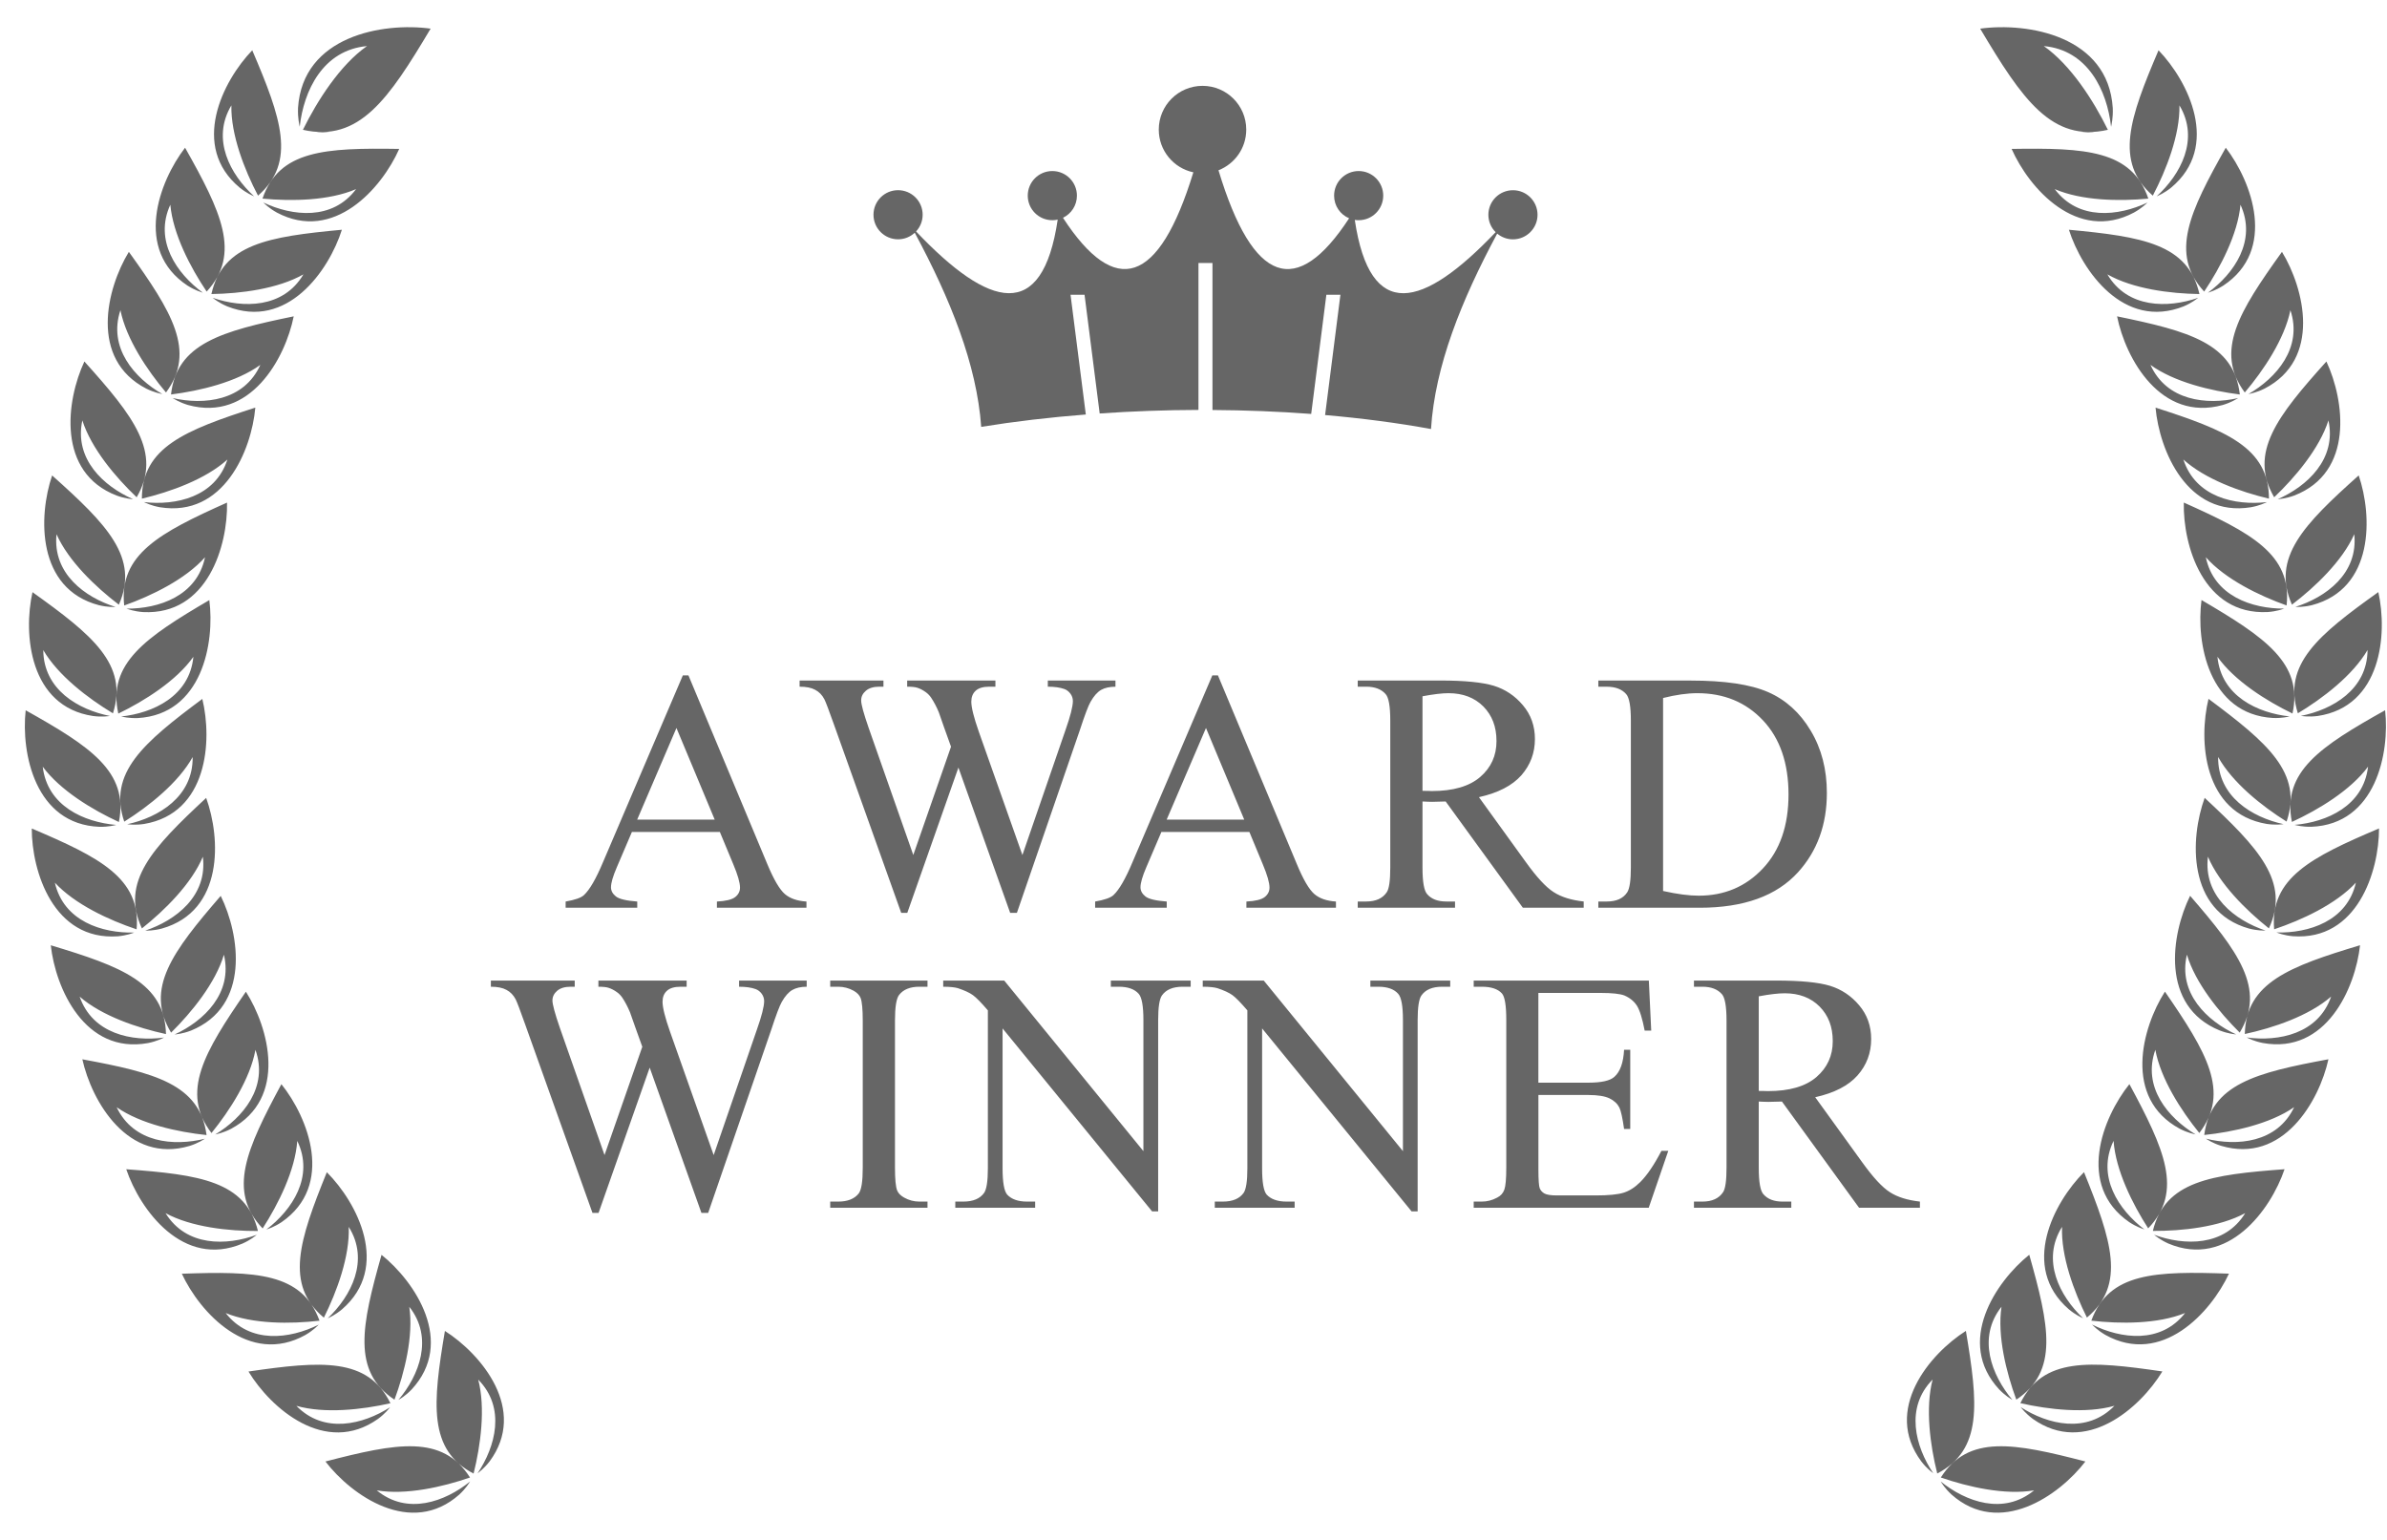
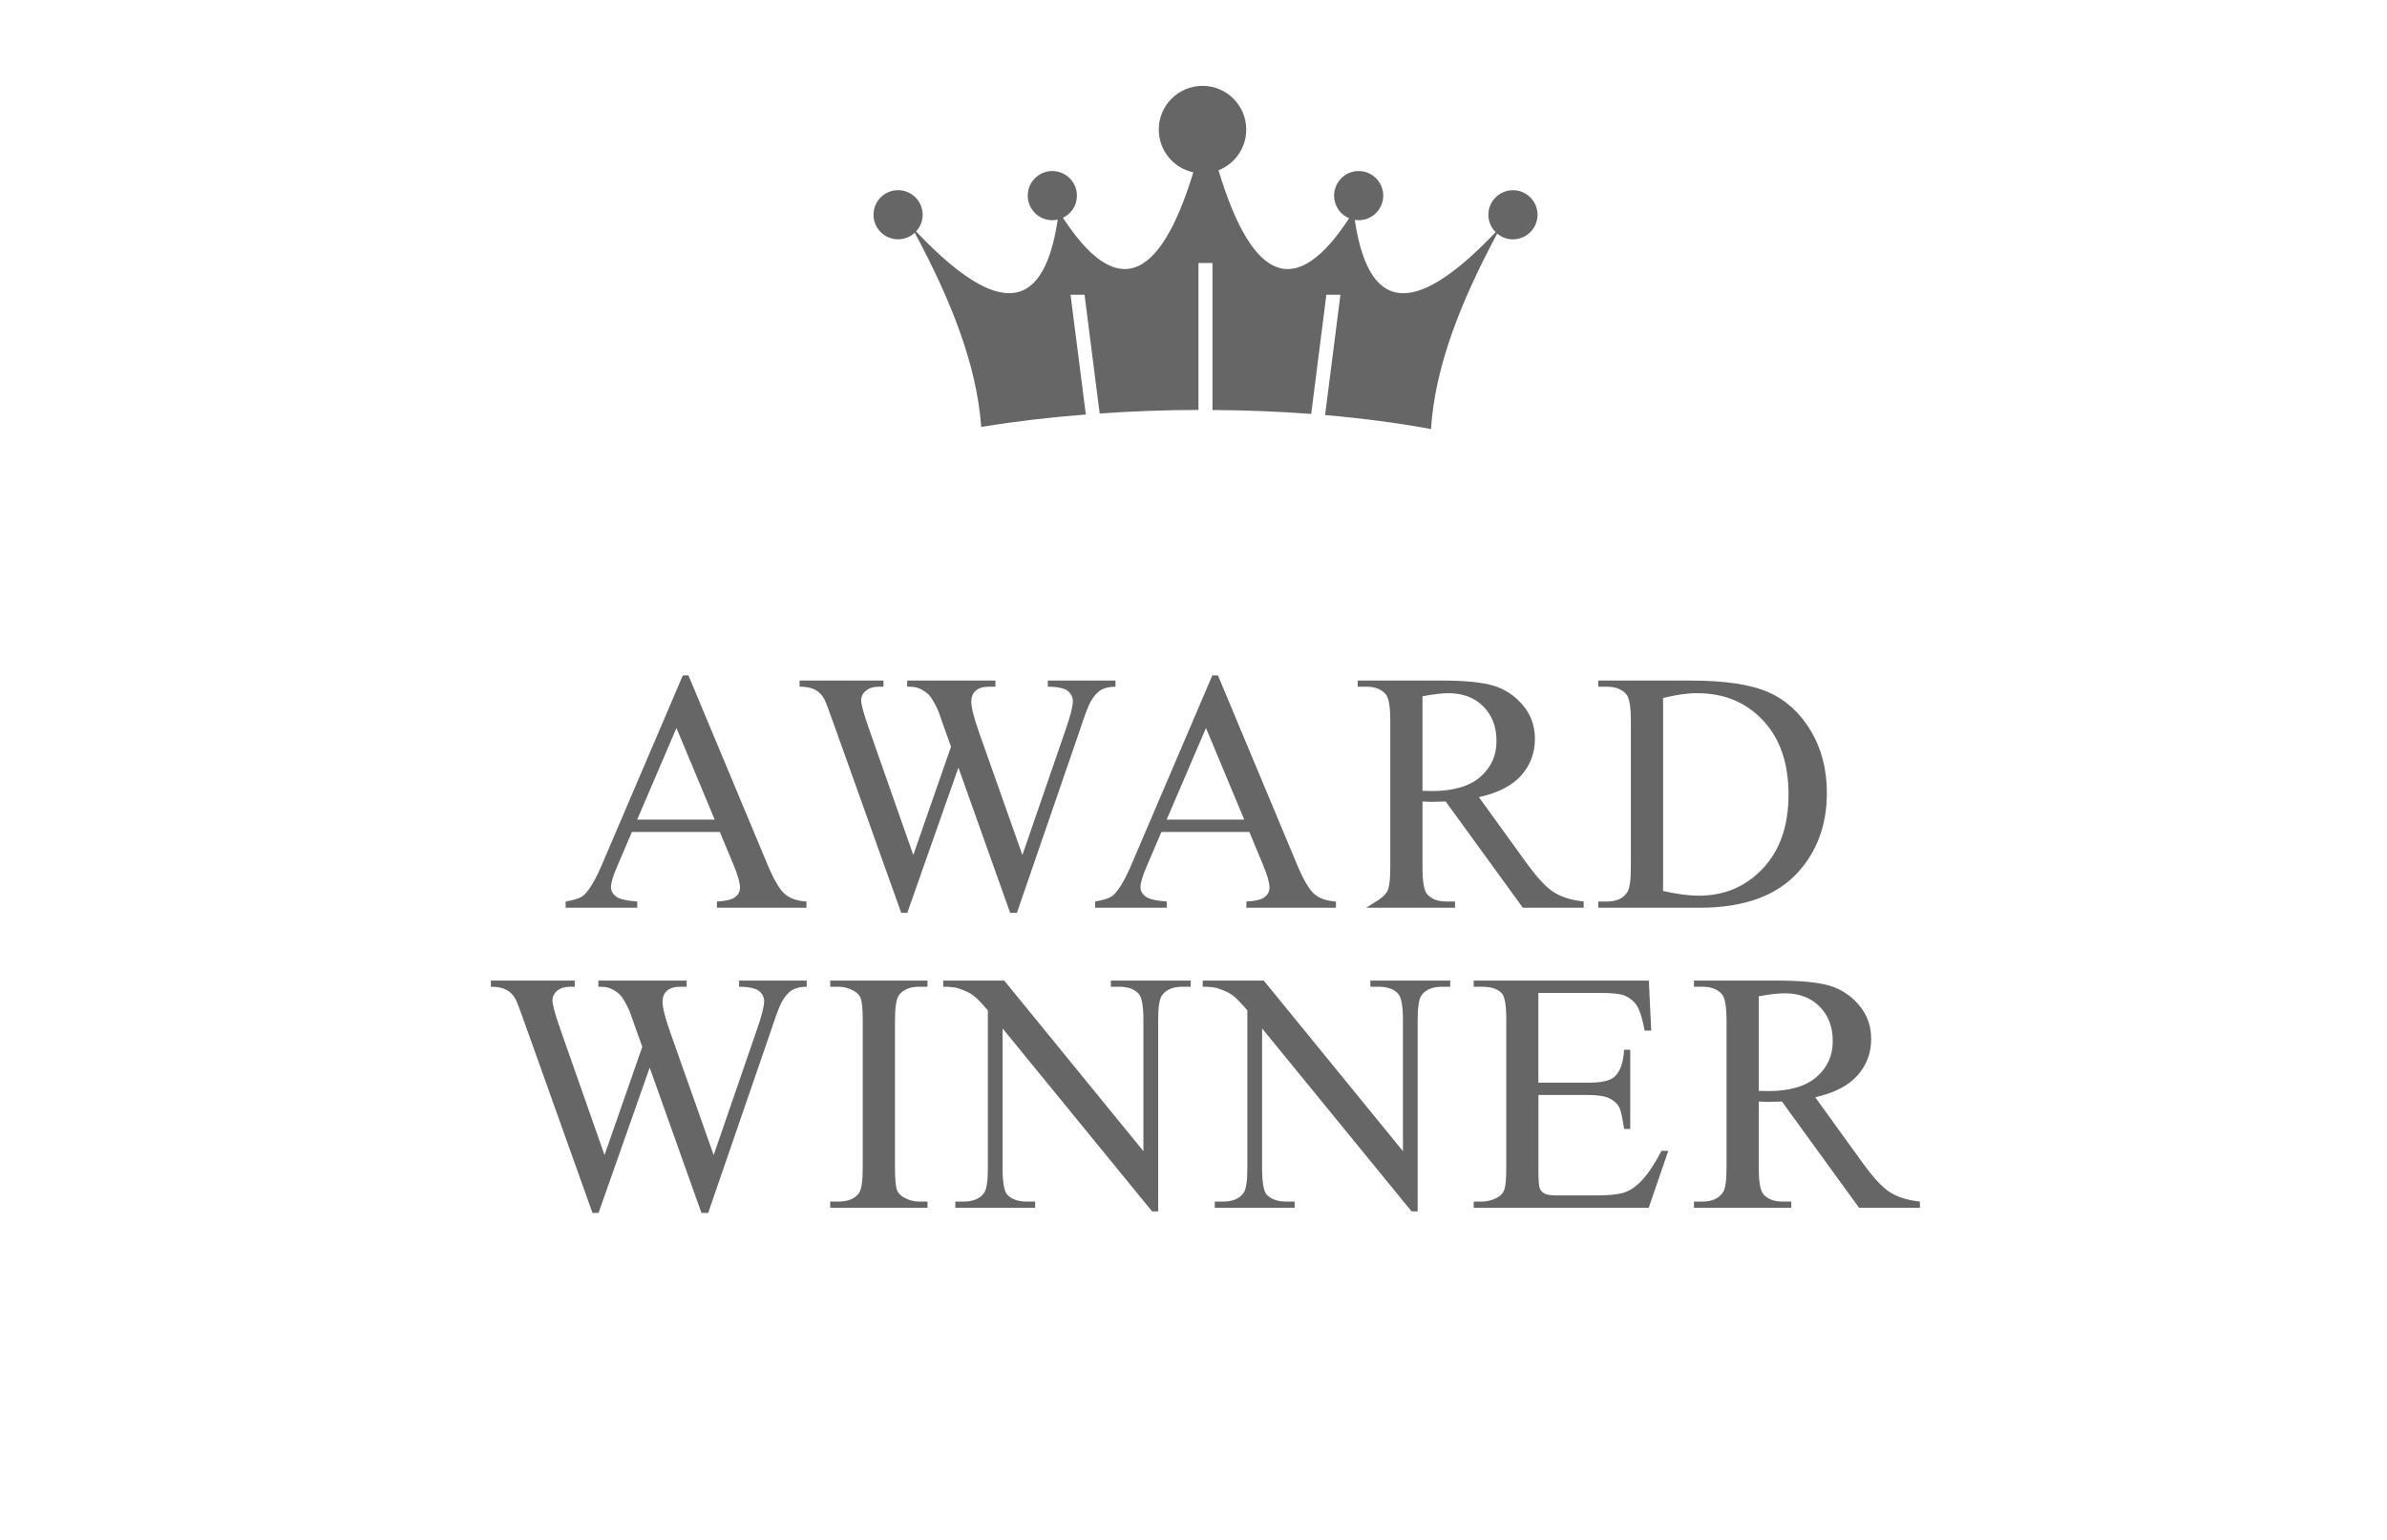
<svg xmlns="http://www.w3.org/2000/svg" width="62" height="40" viewBox="0 0 62 40" fill="none">
-   <path fill-rule="evenodd" clip-rule="evenodd" d="M12.211 38.482C11.559 39.009 10.579 39.367 9.786 38.713C10.539 38.842 11.495 38.626 12.208 38.379C11.491 37.255 10.303 37.483 8.453 37.963C9.132 38.848 10.679 39.933 11.932 38.82C12.106 38.657 12.18 38.528 12.211 38.482ZM50.407 38.482C51.06 39.009 52.04 39.367 52.833 38.713C52.08 38.842 51.124 38.626 50.411 38.379C51.128 37.255 52.316 37.483 54.166 37.963C53.487 38.848 51.94 39.933 50.687 38.82C50.512 38.657 50.439 38.528 50.407 38.482ZM54.047 3.428C54.16 3.423 54.278 3.43 54.4 3.448L54.047 3.428ZM54.834 3.293C54.844 3.233 54.888 3.071 54.877 2.804C54.757 0.931 52.671 0.575 51.433 0.744C52.527 2.584 53.292 3.701 54.75 3.372C54.377 2.613 53.786 1.688 53.086 1.197C54.232 1.301 54.73 2.358 54.833 3.292L54.834 3.293ZM56.017 5.1C56.067 5.076 56.206 5.023 56.393 4.874C57.681 3.801 56.839 2.109 56.066 1.306C55.315 3.064 54.912 4.204 55.917 5.082C56.267 4.414 56.624 3.501 56.609 2.737C57.137 3.618 56.637 4.534 56.017 5.1ZM55.78 5.26C55.739 5.296 55.637 5.405 55.428 5.521C53.948 6.308 52.701 4.889 52.25 3.868C54.162 3.838 55.37 3.896 55.801 5.159C55.05 5.231 54.071 5.215 53.37 4.912C53.985 5.735 55.022 5.618 55.781 5.26H55.78ZM57.349 7.603C58.027 7.107 58.624 6.251 58.194 5.318C58.126 6.079 57.672 6.948 57.251 7.574C56.348 6.591 56.873 5.502 57.812 3.837C58.492 4.721 59.145 6.494 57.747 7.419C57.545 7.546 57.402 7.584 57.349 7.603ZM57.095 7.736C56.303 8.009 55.259 8.012 54.737 7.127C55.401 7.504 56.373 7.628 57.128 7.638C56.836 6.336 55.641 6.146 53.738 5.968C54.076 7.031 55.16 8.577 56.718 7.958C56.938 7.864 57.05 7.768 57.095 7.736V7.736ZM58.401 10.236C58.454 10.223 58.601 10.201 58.816 10.096C60.307 9.329 59.852 7.495 59.272 6.542C58.157 8.095 57.516 9.121 58.306 10.195C58.794 9.619 59.339 8.806 59.491 8.057C59.815 9.032 59.128 9.817 58.401 10.236H58.401ZM58.134 10.34C58.086 10.367 57.963 10.451 57.734 10.52C56.119 10.966 55.209 9.311 54.989 8.217C56.862 8.602 58.028 8.922 58.177 10.247C57.427 10.153 56.474 9.926 55.856 9.478C56.278 10.415 57.316 10.526 58.134 10.34ZM59.159 12.968C59.927 12.631 60.696 11.925 60.479 10.92C60.247 11.648 59.616 12.397 59.069 12.917C58.4 11.762 59.148 10.812 60.426 9.39C60.899 10.401 61.151 12.273 59.587 12.873C59.362 12.954 59.214 12.96 59.159 12.967V12.968ZM58.882 13.042C58.048 13.137 57.029 12.914 56.711 11.936C57.277 12.449 58.199 12.779 58.934 12.953C58.932 11.619 57.807 11.174 55.988 10.588C56.087 11.699 56.81 13.444 58.465 13.176C58.7 13.133 58.832 13.063 58.882 13.042ZM59.614 15.765C59.669 15.764 59.818 15.775 60.05 15.719C61.671 15.293 61.625 13.404 61.265 12.349C59.84 13.623 58.992 14.486 59.531 15.706C60.131 15.249 60.841 14.573 61.15 13.876C61.256 14.898 60.415 15.515 59.615 15.766L59.614 15.765ZM59.331 15.809C59.278 15.825 59.14 15.88 58.902 15.898C57.227 15.983 56.699 14.17 56.722 13.054C58.466 13.835 59.536 14.4 59.392 15.727C58.681 15.474 57.8 15.045 57.294 14.474C57.503 15.481 58.492 15.813 59.331 15.809ZM59.761 18.596C60.585 18.433 61.488 17.912 61.495 16.884C61.11 17.544 60.332 18.139 59.685 18.528C59.283 17.256 60.219 16.491 61.775 15.38C62.018 16.468 61.858 18.351 60.2 18.598C59.962 18.628 59.816 18.601 59.761 18.596ZM59.475 18.609C59.421 18.619 59.278 18.658 59.039 18.65C57.365 18.553 57.037 16.692 57.182 15.586C58.831 16.553 59.832 17.231 59.545 18.534C58.866 18.206 58.037 17.683 57.596 17.06C57.694 18.083 58.641 18.521 59.475 18.61L59.475 18.609ZM59.599 21.427C59.654 21.438 59.796 21.48 60.035 21.476C61.71 21.411 62.074 19.557 61.951 18.449C60.283 19.383 59.269 20.042 59.53 21.35C60.216 21.035 61.055 20.528 61.508 19.914C61.39 20.935 60.435 21.355 59.599 21.427V21.427ZM59.313 21.408C58.493 21.229 57.601 20.69 57.614 19.663C57.986 20.331 58.752 20.941 59.392 21.341C59.819 20.077 58.897 19.295 57.364 18.153C57.099 19.237 57.223 21.122 58.875 21.402C59.111 21.436 59.259 21.412 59.313 21.408ZM59.13 24.222C59.968 24.242 60.964 23.928 61.192 22.927C60.674 23.488 59.785 23.899 59.069 24.139C58.953 22.81 60.033 22.266 61.793 21.519C61.793 22.634 61.229 24.438 59.558 24.319C59.32 24.297 59.182 24.239 59.13 24.222ZM58.848 24.172C58.792 24.17 58.644 24.178 58.413 24.119C56.8 23.661 56.883 21.773 57.264 20.725C58.664 22.027 59.495 22.905 58.932 24.115C58.341 23.646 57.645 22.957 57.349 22.253C57.224 23.273 58.053 23.907 58.848 24.173V24.172ZM58.358 26.95C58.408 26.972 58.538 27.045 58.772 27.092C60.421 27.392 61.179 25.661 61.3 24.553C59.469 25.104 58.336 25.526 58.307 26.859C59.045 26.701 59.973 26.388 60.549 25.886C60.213 26.857 59.189 27.06 58.358 26.949V26.95ZM58.083 26.87C57.322 26.518 56.567 25.797 56.803 24.798C57.02 25.529 57.637 26.291 58.174 26.822C58.865 25.68 58.136 24.715 56.886 23.269C56.393 24.27 56.104 26.137 57.658 26.768C57.881 26.853 58.03 26.862 58.084 26.87H58.083ZM57.294 29.577C58.108 29.778 59.148 29.687 59.588 28.759C58.961 29.195 58.003 29.404 57.253 29.482C57.427 28.159 58.6 27.863 60.479 27.515C60.238 28.604 59.297 30.242 57.69 29.763C57.462 29.69 57.341 29.604 57.294 29.576V29.577ZM57.029 29.467C56.976 29.453 56.83 29.429 56.617 29.32C55.142 28.523 55.632 26.699 56.232 25.758C57.316 27.332 57.937 28.37 57.125 29.43C56.649 28.844 56.12 28.02 55.983 27.269C55.639 28.237 56.312 29.035 57.03 29.468L57.029 29.467ZM55.948 32.072C55.992 32.105 56.104 32.204 56.322 32.302C57.866 32.952 58.981 31.427 59.339 30.371C57.433 30.512 56.235 30.678 55.918 31.974C56.673 31.978 57.647 31.875 58.318 31.511C57.779 32.386 56.736 32.361 55.948 32.073V32.072ZM55.697 31.934C55.03 31.426 54.45 30.559 54.898 29.634C54.951 30.396 55.388 31.273 55.797 31.907C56.719 30.943 56.216 29.844 55.309 28.161C54.611 29.031 53.925 30.79 55.303 31.744C55.503 31.875 55.646 31.915 55.697 31.935V31.934ZM54.339 34.406C55.091 34.779 56.124 34.916 56.756 34.106C56.05 34.395 55.07 34.392 54.32 34.305C54.777 33.051 55.985 33.016 57.895 33.084C57.424 34.095 56.15 35.49 54.685 34.675C54.478 34.554 54.379 34.443 54.338 34.406L54.339 34.406ZM54.105 34.242C54.056 34.217 53.918 34.161 53.734 34.008C52.467 32.911 53.342 31.236 54.13 30.447C54.847 32.22 55.228 33.367 54.206 34.225C53.869 33.55 53.53 32.631 53.56 31.868C53.015 32.738 53.497 33.663 54.105 34.241V34.242ZM52.485 36.551C52.522 36.593 52.608 36.713 52.8 36.856C54.167 37.826 55.586 36.578 56.165 35.624C54.273 35.348 53.068 35.252 52.477 36.448C53.213 36.615 54.186 36.726 54.921 36.516C54.205 37.253 53.192 37.004 52.485 36.551ZM50.215 38.27C49.748 37.574 49.476 36.566 50.198 35.834C50.004 36.572 50.134 37.543 50.318 38.275C51.502 37.659 51.379 36.456 51.062 34.571C50.121 35.169 48.905 36.615 49.904 37.961C50.05 38.15 50.173 38.234 50.216 38.27H50.215ZM52.27 36.363C51.73 35.721 51.35 34.749 51.987 33.943C51.874 34.698 52.111 35.65 52.372 36.357C53.482 35.616 53.228 34.433 52.708 32.593C51.838 33.291 50.787 34.861 51.926 36.09C52.093 36.262 52.223 36.332 52.269 36.363H52.27ZM8.572 3.428C8.458 3.423 8.341 3.43 8.219 3.448L8.572 3.428ZM7.785 3.293C7.774 3.233 7.731 3.071 7.741 2.804C7.862 0.931 9.948 0.575 11.185 0.744C10.091 2.584 9.326 3.701 7.868 3.372C8.242 2.613 8.832 1.688 9.532 1.197C8.386 1.301 7.888 2.358 7.785 3.292V3.293ZM6.601 5.1C6.551 5.076 6.413 5.023 6.226 4.874C4.937 3.801 5.779 2.109 6.552 1.306C7.304 3.064 7.707 4.204 6.702 5.082C6.351 4.414 5.994 3.501 6.01 2.737C5.481 3.618 5.982 4.534 6.601 5.1ZM6.839 5.26C6.88 5.296 6.981 5.405 7.19 5.521C8.671 6.308 9.917 4.889 10.369 3.868C8.457 3.838 7.25 3.896 6.818 5.159C7.57 5.231 8.548 5.215 9.249 4.912C8.634 5.735 7.597 5.618 6.839 5.26ZM5.269 7.603C4.592 7.107 3.995 6.251 4.424 5.318C4.493 6.079 4.946 6.948 5.368 7.574C6.271 6.591 5.745 5.502 4.807 3.837C4.126 4.721 3.474 6.494 4.871 7.419C5.074 7.546 5.217 7.584 5.269 7.603ZM5.523 7.736C6.316 8.009 7.359 8.012 7.881 7.127C7.217 7.504 6.246 7.628 5.491 7.638C5.783 6.336 6.977 6.146 8.88 5.968C8.543 7.031 7.458 8.577 5.901 7.958C5.681 7.864 5.568 7.768 5.523 7.736V7.736ZM4.218 10.236C4.164 10.223 4.017 10.201 3.802 10.096C2.312 9.329 2.767 7.495 3.347 6.542C4.462 8.095 5.103 9.121 4.312 10.195C3.825 9.619 3.279 8.806 3.128 8.057C2.803 9.032 3.49 9.817 4.217 10.236H4.218ZM4.485 10.34C4.533 10.367 4.655 10.451 4.884 10.52C6.5 10.966 7.409 9.311 7.629 8.217C5.757 8.602 4.59 8.922 4.442 10.247C5.191 10.153 6.144 9.926 6.762 9.478C6.34 10.415 5.302 10.526 4.485 10.34ZM3.46 12.968C2.691 12.631 1.922 11.925 2.139 10.92C2.371 11.648 3.002 12.397 3.55 12.917C4.219 11.762 3.47 10.812 2.192 9.39C1.719 10.401 1.467 12.273 3.032 12.873C3.257 12.954 3.405 12.96 3.46 12.967V12.968ZM3.737 13.042C4.57 13.137 5.59 12.914 5.907 11.936C5.342 12.449 4.419 12.779 3.685 12.953C3.687 11.619 4.812 11.174 6.632 10.588C6.533 11.699 5.809 13.444 4.154 13.176C3.919 13.133 3.788 13.063 3.738 13.042H3.737ZM3.005 15.766C2.95 15.765 2.801 15.775 2.569 15.72C0.948 15.294 0.994 13.405 1.354 12.35C2.779 13.623 3.627 14.486 3.087 15.707C2.487 15.25 1.777 14.574 1.468 13.877C1.363 14.899 2.204 15.516 3.004 15.767L3.005 15.766ZM3.287 15.81C3.34 15.826 3.478 15.881 3.717 15.899C5.391 15.984 5.92 14.171 5.897 13.055C4.153 13.836 3.083 14.401 3.226 15.728C3.938 15.475 4.818 15.046 5.325 14.475C5.115 15.482 4.127 15.814 3.287 15.81ZM2.857 18.598C2.034 18.435 1.13 17.913 1.124 16.886C1.508 17.546 2.287 18.14 2.934 18.529C3.336 17.258 2.399 16.493 0.844 15.382C0.6 16.47 0.761 18.353 2.419 18.599C2.656 18.629 2.802 18.603 2.857 18.598ZM3.143 18.611C3.197 18.62 3.34 18.66 3.58 18.652C5.253 18.554 5.581 16.694 5.437 15.588C3.788 16.555 2.786 17.233 3.073 18.536C3.752 18.207 4.581 17.684 5.023 17.061C4.924 18.085 3.978 18.523 3.144 18.612L3.143 18.611ZM3.019 21.428C2.965 21.439 2.822 21.481 2.584 21.477C0.909 21.413 0.545 19.559 0.667 18.45C2.335 19.385 3.349 20.043 3.088 21.352C2.403 21.037 1.564 20.53 1.11 19.916C1.229 20.937 2.184 21.357 3.019 21.428ZM3.305 21.41C4.125 21.231 5.018 20.692 5.004 19.665C4.633 20.332 3.867 20.942 3.227 21.343C2.8 20.079 3.722 19.296 5.255 18.155C5.519 19.238 5.396 21.124 3.743 21.403C3.507 21.438 3.36 21.414 3.305 21.41ZM3.489 24.224C2.65 24.243 1.655 23.93 1.425 22.928C1.943 23.489 2.833 23.901 3.548 24.14C3.665 22.812 2.585 22.268 0.825 21.521C0.824 22.636 1.388 24.439 3.06 24.321C3.298 24.298 3.436 24.241 3.488 24.224H3.489ZM3.771 24.174C3.826 24.172 3.975 24.18 4.206 24.119C5.818 23.662 5.735 21.774 5.355 20.726C3.954 22.028 3.124 22.906 3.686 24.116C4.277 23.647 4.974 22.957 5.269 22.254C5.395 23.274 4.566 23.907 3.771 24.174ZM4.261 26.951C4.211 26.974 4.08 27.046 3.846 27.094C2.197 27.394 1.44 25.663 1.319 24.554C3.15 25.105 4.282 25.528 4.311 26.861C3.573 26.701 2.645 26.39 2.069 25.888C2.406 26.859 3.429 27.062 4.261 26.951V26.951ZM4.535 26.872C5.297 26.519 6.052 25.799 5.816 24.799C5.598 25.531 4.982 26.293 4.444 26.823C3.753 25.681 4.483 24.718 5.733 23.271C6.226 24.271 6.514 26.138 4.961 26.77C4.738 26.855 4.588 26.863 4.535 26.872H4.535ZM5.325 29.579C4.51 29.78 3.471 29.689 3.03 28.761C3.657 29.197 4.615 29.405 5.365 29.484C5.191 28.161 4.019 27.864 2.139 27.516C2.38 28.605 3.322 30.243 4.928 29.765C5.157 29.691 5.277 29.605 5.325 29.578V29.579ZM5.589 29.469C5.642 29.455 5.789 29.43 6.002 29.322C7.476 28.525 6.986 26.701 6.387 25.76C5.302 27.334 4.682 28.372 5.493 29.431C5.969 28.846 6.499 28.021 6.635 27.27C6.979 28.239 6.307 29.036 5.588 29.47L5.589 29.469ZM6.67 32.074C6.626 32.107 6.515 32.206 6.297 32.303C4.752 32.954 3.637 31.428 3.279 30.372C5.186 30.513 6.384 30.68 6.7 31.976C5.945 31.98 4.971 31.877 4.3 31.512C4.84 32.387 5.882 32.363 6.67 32.074ZM6.921 31.936C7.588 31.428 8.169 30.561 7.721 29.636C7.668 30.397 7.231 31.275 6.822 31.909C5.9 30.944 6.403 29.845 7.309 28.162C8.008 29.032 8.693 30.792 7.315 31.745C7.115 31.877 6.973 31.917 6.921 31.937V31.936ZM8.279 34.408C7.528 34.781 6.494 34.918 5.862 34.107C6.569 34.397 7.549 34.393 8.299 34.306C7.843 33.053 6.633 33.018 4.723 33.086C5.194 34.097 6.469 35.492 7.934 34.676C8.14 34.555 8.24 34.445 8.28 34.407L8.279 34.408ZM8.514 34.244C8.563 34.219 8.701 34.162 8.884 34.01C10.152 32.913 9.277 31.238 8.489 30.449C7.771 32.221 7.391 33.369 8.412 34.227C8.75 33.551 9.088 32.632 9.058 31.869C9.604 32.739 9.121 33.665 8.514 34.243V34.244ZM10.133 36.553C10.097 36.595 10.01 36.715 9.818 36.857C8.451 37.827 7.032 36.58 6.454 35.626C8.345 35.35 9.551 35.254 10.141 36.45C9.406 36.617 8.432 36.727 7.698 36.517C8.415 37.255 9.427 37.005 10.134 36.553H10.133ZM12.404 38.271C12.871 37.575 13.143 36.567 12.421 35.836C12.615 36.574 12.484 37.544 12.301 38.277C11.117 37.66 11.239 36.458 11.556 34.572C12.497 35.171 13.714 36.616 12.715 37.963C12.568 38.151 12.446 38.236 12.403 38.271H12.404ZM10.348 36.364C10.889 35.723 11.268 34.75 10.631 33.945C10.744 34.7 10.508 35.651 10.246 36.358C9.137 35.617 9.39 34.434 9.91 32.595C10.78 33.293 11.832 34.862 10.692 36.092C10.526 36.264 10.395 36.334 10.349 36.364H10.348Z" fill="#666666" />
  <path fill-rule="evenodd" clip-rule="evenodd" d="M23.759 6.044C24.687 7.771 25.37 9.466 25.486 11.088C26.349 10.948 27.263 10.84 28.203 10.767L27.806 7.657H28.17L28.563 10.74C29.406 10.682 30.267 10.65 31.129 10.648V6.831H31.493V10.65C32.355 10.655 33.215 10.689 34.057 10.752L34.451 7.657H34.816L34.418 10.781C35.371 10.864 36.296 10.984 37.169 11.144C37.272 9.513 37.955 7.806 38.888 6.068C38.998 6.16 39.141 6.217 39.298 6.217C39.65 6.217 39.936 5.93 39.936 5.579C39.936 5.227 39.651 4.941 39.298 4.941C38.945 4.941 38.659 5.226 38.659 5.579C38.659 5.756 38.731 5.915 38.848 6.031C36.956 8.018 35.587 8.379 35.189 5.712C35.222 5.718 35.255 5.72 35.29 5.72C35.643 5.72 35.928 5.434 35.928 5.082C35.928 4.73 35.643 4.443 35.29 4.443C34.937 4.443 34.652 4.729 34.652 5.082C34.652 5.347 34.812 5.574 35.042 5.67C33.682 7.752 32.547 7.394 31.649 4.423C32.071 4.257 32.37 3.848 32.37 3.366C32.37 2.739 31.862 2.23 31.234 2.23C30.607 2.23 30.098 2.739 30.098 3.366C30.098 3.912 30.483 4.368 30.996 4.476C30.1 7.404 28.966 7.741 27.61 5.657C27.825 5.553 27.972 5.336 27.972 5.082C27.972 4.729 27.686 4.443 27.333 4.443C26.98 4.443 26.695 4.729 26.695 5.082C26.695 5.434 26.98 5.72 27.333 5.72C27.381 5.72 27.427 5.715 27.473 5.704C27.075 8.388 25.697 8.016 23.794 6.012C23.9 5.898 23.965 5.745 23.965 5.578C23.965 5.225 23.678 4.94 23.326 4.94C22.974 4.94 22.688 5.225 22.688 5.578C22.688 5.931 22.974 6.216 23.326 6.216C23.494 6.216 23.647 6.151 23.761 6.044L23.759 6.044Z" fill="#666666" />
-   <path fill-rule="evenodd" clip-rule="evenodd" d="M18.698 21.611H16.413L16.018 22.535C15.92 22.763 15.87 22.936 15.87 23.048C15.87 23.137 15.912 23.218 15.998 23.286C16.083 23.353 16.268 23.397 16.552 23.418V23.579H14.692V23.418C14.938 23.375 15.097 23.319 15.169 23.249C15.318 23.11 15.481 22.826 15.66 22.401L17.736 17.544H17.882L19.933 22.452C20.098 22.847 20.248 23.102 20.383 23.221C20.518 23.338 20.705 23.403 20.947 23.418V23.579H18.621V23.418C18.855 23.406 19.014 23.367 19.097 23.301C19.18 23.235 19.221 23.153 19.221 23.056C19.221 22.929 19.163 22.727 19.047 22.451L18.698 21.612V21.611ZM49.867 31.372H48.287L46.284 28.613C46.139 28.619 46.023 28.622 45.932 28.622C45.895 28.622 45.855 28.621 45.814 28.619C45.771 28.617 45.728 28.616 45.682 28.613V30.331C45.682 30.702 45.722 30.932 45.803 31.021C45.913 31.148 46.078 31.212 46.297 31.212H46.527V31.372H43.999V31.212H44.22C44.469 31.212 44.647 31.13 44.755 30.968C44.815 30.88 44.845 30.665 44.845 30.33V26.512C44.845 26.142 44.804 25.911 44.723 25.822C44.61 25.695 44.443 25.631 44.22 25.631H43.999V25.471H46.148C46.775 25.471 47.236 25.517 47.533 25.607C47.831 25.699 48.084 25.868 48.29 26.113C48.498 26.358 48.602 26.65 48.602 26.99C48.602 27.353 48.483 27.668 48.247 27.935C48.01 28.202 47.645 28.39 47.148 28.501L48.369 30.191C48.648 30.579 48.887 30.84 49.087 30.967C49.286 31.096 49.547 31.176 49.868 31.212V31.372H49.867ZM45.681 28.337C45.736 28.337 45.783 28.337 45.824 28.339C45.864 28.34 45.896 28.342 45.922 28.342C46.478 28.342 46.898 28.22 47.18 27.977C47.463 27.732 47.604 27.422 47.604 27.046C47.604 26.669 47.49 26.378 47.263 26.146C47.035 25.917 46.732 25.801 46.357 25.801C46.191 25.801 45.965 25.827 45.682 25.88V28.337H45.681ZM39.958 25.792V28.123H41.258C41.595 28.123 41.819 28.073 41.931 27.972C42.083 27.838 42.166 27.604 42.184 27.269H42.344V29.325H42.184C42.143 29.037 42.102 28.852 42.062 28.77C42.01 28.669 41.924 28.588 41.806 28.531C41.687 28.474 41.504 28.443 41.259 28.443H39.959V30.39C39.959 30.651 39.971 30.81 39.993 30.866C40.016 30.922 40.056 30.968 40.114 31.001C40.172 31.035 40.284 31.052 40.446 31.052H41.444C41.776 31.052 42.017 31.029 42.169 30.982C42.319 30.936 42.464 30.844 42.602 30.707C42.782 30.528 42.966 30.256 43.154 29.894H43.332L42.824 31.372H38.278V31.212H38.487C38.626 31.212 38.758 31.178 38.883 31.111C38.977 31.065 39.041 30.995 39.074 30.901C39.107 30.808 39.124 30.618 39.124 30.33V26.494C39.124 26.12 39.087 25.891 39.011 25.805C38.906 25.689 38.733 25.631 38.488 25.631H38.278V25.471H42.827L42.889 26.771H42.719C42.659 26.458 42.592 26.243 42.518 26.125C42.444 26.009 42.334 25.919 42.19 25.857C42.074 25.814 41.869 25.792 41.578 25.792H39.961H39.958ZM31.239 25.471H32.825L36.44 29.902V26.494C36.44 26.131 36.398 25.904 36.316 25.814C36.209 25.692 36.036 25.631 35.802 25.631H35.594V25.471H37.668V25.631H37.457C37.203 25.631 37.026 25.707 36.919 25.859C36.855 25.952 36.822 26.164 36.822 26.495V31.467H36.665L32.782 26.714V30.349C32.782 30.712 32.822 30.939 32.9 31.03C33.011 31.151 33.184 31.212 33.417 31.212H33.627V31.372H31.553V31.212H31.761C32.017 31.212 32.195 31.136 32.303 30.985C32.366 30.891 32.399 30.679 32.399 30.348V26.245C32.228 26.045 32.098 25.913 32.011 25.849C31.921 25.785 31.793 25.726 31.622 25.669C31.538 25.644 31.411 25.631 31.24 25.631V25.47L31.239 25.471ZM24.499 25.471H26.084L29.699 29.902V26.494C29.699 26.131 29.657 25.904 29.576 25.814C29.468 25.692 29.296 25.631 29.061 25.631H28.853V25.471H30.927V25.631H30.717C30.463 25.631 30.285 25.707 30.179 25.859C30.115 25.952 30.082 26.164 30.082 26.495V31.467H29.925L26.041 26.714V30.349C26.041 30.712 26.082 30.939 26.16 31.03C26.271 31.151 26.444 31.212 26.676 31.212H26.887V31.372H24.813V31.212H25.021C25.276 31.212 25.455 31.136 25.562 30.985C25.626 30.891 25.659 30.679 25.659 30.348V26.245C25.488 26.045 25.358 25.913 25.27 25.849C25.182 25.785 25.052 25.726 24.882 25.669C24.797 25.644 24.67 25.631 24.499 25.631V25.47L24.499 25.471ZM24.091 31.212V31.372H21.564V31.212H21.773C22.018 31.212 22.194 31.141 22.305 31C22.376 30.906 22.409 30.684 22.409 30.331V26.513C22.409 26.215 22.39 26.017 22.353 25.922C22.323 25.85 22.264 25.787 22.173 25.735C22.046 25.665 21.912 25.631 21.773 25.631H21.564V25.471H24.091V25.631H23.879C23.639 25.631 23.464 25.702 23.354 25.843C23.281 25.937 23.246 26.159 23.246 26.512V30.33C23.246 30.628 23.265 30.826 23.302 30.921C23.33 30.993 23.391 31.056 23.484 31.108C23.609 31.178 23.74 31.212 23.879 31.212H24.091ZM20.953 25.471V25.631C20.8 25.631 20.676 25.66 20.58 25.715C20.485 25.769 20.393 25.872 20.307 26.023C20.249 26.124 20.157 26.367 20.032 26.75L18.394 31.506H18.219L16.875 27.732L15.547 31.506H15.389L13.641 26.61C13.511 26.242 13.428 26.026 13.394 25.959C13.336 25.848 13.258 25.767 13.156 25.713C13.057 25.658 12.922 25.631 12.75 25.631V25.471H14.928V25.631H14.822C14.669 25.631 14.552 25.667 14.471 25.737C14.39 25.807 14.349 25.891 14.349 25.989C14.349 26.087 14.413 26.326 14.54 26.694L15.702 30.003L16.683 27.191L16.505 26.695L16.365 26.298C16.304 26.151 16.236 26.023 16.162 25.912C16.123 25.857 16.078 25.809 16.023 25.771C15.95 25.719 15.878 25.681 15.804 25.658C15.75 25.64 15.662 25.631 15.543 25.631V25.471H17.835V25.631H17.678C17.516 25.631 17.397 25.667 17.322 25.737C17.246 25.807 17.209 25.901 17.209 26.021C17.209 26.17 17.274 26.431 17.404 26.801L18.537 30.004L19.656 26.755C19.784 26.394 19.848 26.143 19.848 26.004C19.848 25.937 19.827 25.873 19.786 25.815C19.743 25.757 19.691 25.716 19.627 25.692C19.516 25.652 19.374 25.631 19.197 25.631V25.471H20.953ZM41.515 23.578V23.417H41.736C41.984 23.417 42.161 23.338 42.265 23.179C42.328 23.084 42.36 22.869 42.36 22.537V18.719C42.36 18.35 42.32 18.121 42.238 18.029C42.126 17.902 41.958 17.838 41.736 17.838H41.515V17.678H43.913C44.795 17.678 45.465 17.777 45.923 17.977C46.384 18.178 46.753 18.512 47.031 18.979C47.312 19.446 47.451 19.986 47.451 20.598C47.451 21.419 47.202 22.105 46.703 22.656C46.144 23.272 45.293 23.579 44.148 23.579H41.515V23.578ZM43.197 23.144C43.565 23.226 43.872 23.266 44.121 23.266C44.791 23.266 45.348 23.03 45.791 22.557C46.234 22.086 46.455 21.444 46.455 20.636C46.455 19.828 46.234 19.18 45.791 18.711C45.348 18.24 44.779 18.006 44.086 18.006C43.826 18.006 43.53 18.047 43.197 18.131V23.143V23.144ZM41.134 23.578H39.554L37.55 20.819C37.406 20.825 37.289 20.828 37.199 20.828C37.162 20.828 37.121 20.826 37.08 20.825C37.038 20.823 36.994 20.822 36.948 20.819V22.537C36.948 22.907 36.988 23.138 37.07 23.227C37.179 23.354 37.344 23.417 37.564 23.417H37.793V23.578H35.266V23.417H35.487C35.736 23.417 35.914 23.336 36.021 23.174C36.081 23.085 36.111 22.871 36.111 22.536V18.718C36.111 18.347 36.071 18.117 35.989 18.028C35.877 17.901 35.709 17.837 35.487 17.837H35.266V17.677H37.414C38.041 17.677 38.502 17.723 38.8 17.813C39.098 17.905 39.35 18.074 39.556 18.319C39.764 18.564 39.868 18.856 39.868 19.196C39.868 19.559 39.749 19.873 39.514 20.141C39.276 20.407 38.912 20.596 38.414 20.707L39.635 22.397C39.914 22.785 40.153 23.045 40.353 23.172C40.552 23.301 40.813 23.382 41.135 23.417V23.578H41.134ZM36.947 20.543C37.002 20.543 37.05 20.543 37.09 20.544C37.13 20.546 37.162 20.548 37.188 20.548C37.744 20.548 38.164 20.426 38.446 20.183C38.73 19.938 38.87 19.628 38.87 19.251C38.87 18.875 38.756 18.584 38.53 18.352C38.301 18.122 37.999 18.006 37.623 18.006C37.457 18.006 37.232 18.033 36.948 18.086V20.543H36.947ZM32.452 21.611H30.166L29.771 22.535C29.673 22.763 29.623 22.936 29.623 23.048C29.623 23.137 29.666 23.218 29.752 23.286C29.836 23.353 30.022 23.397 30.305 23.418V23.579H28.445V23.418C28.691 23.375 28.85 23.319 28.923 23.249C29.071 23.11 29.234 22.826 29.413 22.401L31.489 17.544H31.635L33.687 22.452C33.851 22.847 34.001 23.102 34.136 23.221C34.272 23.338 34.458 23.403 34.7 23.418V23.579H32.374V23.418C32.609 23.406 32.767 23.367 32.85 23.301C32.933 23.235 32.974 23.153 32.974 23.056C32.974 22.929 32.916 22.727 32.8 22.451L32.452 21.612V21.611ZM32.318 21.29L31.324 18.91L30.303 21.29H32.317H32.318ZM28.973 17.677H27.216V17.837C27.393 17.837 27.535 17.858 27.646 17.898C27.71 17.921 27.762 17.963 27.805 18.021C27.847 18.079 27.867 18.143 27.867 18.209C27.867 18.349 27.803 18.599 27.676 18.961L26.556 22.21L25.424 19.007C25.294 18.637 25.229 18.375 25.229 18.227C25.229 18.107 25.266 18.012 25.341 17.943C25.417 17.873 25.535 17.837 25.698 17.837H25.855V17.677H23.563V17.837C23.682 17.837 23.769 17.846 23.824 17.864C23.897 17.886 23.969 17.925 24.043 17.977C24.097 18.015 24.143 18.063 24.182 18.118C24.256 18.229 24.325 18.356 24.385 18.503L24.524 18.901L24.702 19.396L23.722 22.209L22.56 18.9C22.433 18.532 22.368 18.298 22.368 18.195C22.368 18.092 22.409 18.013 22.49 17.943C22.571 17.873 22.689 17.837 22.841 17.837H22.947V17.677H20.769V17.837C20.942 17.837 21.076 17.864 21.175 17.919C21.276 17.972 21.355 18.054 21.413 18.165C21.447 18.232 21.53 18.449 21.66 18.816L23.408 23.712H23.566L24.894 19.938L26.238 23.712H26.413L28.051 18.956C28.176 18.574 28.268 18.33 28.326 18.23C28.412 18.078 28.504 17.976 28.599 17.921C28.695 17.866 28.82 17.838 28.973 17.838V17.678V17.677ZM18.564 21.29L17.57 18.91L16.55 21.29H18.564Z" fill="#666666" />
+   <path fill-rule="evenodd" clip-rule="evenodd" d="M18.698 21.611H16.413L16.018 22.535C15.92 22.763 15.87 22.936 15.87 23.048C15.87 23.137 15.912 23.218 15.998 23.286C16.083 23.353 16.268 23.397 16.552 23.418V23.579H14.692V23.418C14.938 23.375 15.097 23.319 15.169 23.249C15.318 23.11 15.481 22.826 15.66 22.401L17.736 17.544H17.882L19.933 22.452C20.098 22.847 20.248 23.102 20.383 23.221C20.518 23.338 20.705 23.403 20.947 23.418V23.579H18.621V23.418C18.855 23.406 19.014 23.367 19.097 23.301C19.18 23.235 19.221 23.153 19.221 23.056C19.221 22.929 19.163 22.727 19.047 22.451L18.698 21.612V21.611ZM49.867 31.372H48.287L46.284 28.613C46.139 28.619 46.023 28.622 45.932 28.622C45.895 28.622 45.855 28.621 45.814 28.619C45.771 28.617 45.728 28.616 45.682 28.613V30.331C45.682 30.702 45.722 30.932 45.803 31.021C45.913 31.148 46.078 31.212 46.297 31.212H46.527V31.372H43.999V31.212H44.22C44.469 31.212 44.647 31.13 44.755 30.968C44.815 30.88 44.845 30.665 44.845 30.33V26.512C44.845 26.142 44.804 25.911 44.723 25.822C44.61 25.695 44.443 25.631 44.22 25.631H43.999V25.471H46.148C46.775 25.471 47.236 25.517 47.533 25.607C47.831 25.699 48.084 25.868 48.29 26.113C48.498 26.358 48.602 26.65 48.602 26.99C48.602 27.353 48.483 27.668 48.247 27.935C48.01 28.202 47.645 28.39 47.148 28.501L48.369 30.191C48.648 30.579 48.887 30.84 49.087 30.967C49.286 31.096 49.547 31.176 49.868 31.212V31.372H49.867ZM45.681 28.337C45.736 28.337 45.783 28.337 45.824 28.339C45.864 28.34 45.896 28.342 45.922 28.342C46.478 28.342 46.898 28.22 47.18 27.977C47.463 27.732 47.604 27.422 47.604 27.046C47.604 26.669 47.49 26.378 47.263 26.146C47.035 25.917 46.732 25.801 46.357 25.801C46.191 25.801 45.965 25.827 45.682 25.88V28.337H45.681ZM39.958 25.792V28.123H41.258C41.595 28.123 41.819 28.073 41.931 27.972C42.083 27.838 42.166 27.604 42.184 27.269H42.344V29.325H42.184C42.143 29.037 42.102 28.852 42.062 28.77C42.01 28.669 41.924 28.588 41.806 28.531C41.687 28.474 41.504 28.443 41.259 28.443H39.959V30.39C39.959 30.651 39.971 30.81 39.993 30.866C40.016 30.922 40.056 30.968 40.114 31.001C40.172 31.035 40.284 31.052 40.446 31.052H41.444C41.776 31.052 42.017 31.029 42.169 30.982C42.319 30.936 42.464 30.844 42.602 30.707C42.782 30.528 42.966 30.256 43.154 29.894H43.332L42.824 31.372H38.278V31.212H38.487C38.626 31.212 38.758 31.178 38.883 31.111C38.977 31.065 39.041 30.995 39.074 30.901C39.107 30.808 39.124 30.618 39.124 30.33V26.494C39.124 26.12 39.087 25.891 39.011 25.805C38.906 25.689 38.733 25.631 38.488 25.631H38.278V25.471H42.827L42.889 26.771H42.719C42.659 26.458 42.592 26.243 42.518 26.125C42.444 26.009 42.334 25.919 42.19 25.857C42.074 25.814 41.869 25.792 41.578 25.792H39.961H39.958ZM31.239 25.471H32.825L36.44 29.902V26.494C36.44 26.131 36.398 25.904 36.316 25.814C36.209 25.692 36.036 25.631 35.802 25.631H35.594V25.471H37.668V25.631H37.457C37.203 25.631 37.026 25.707 36.919 25.859C36.855 25.952 36.822 26.164 36.822 26.495V31.467H36.665L32.782 26.714V30.349C32.782 30.712 32.822 30.939 32.9 31.03C33.011 31.151 33.184 31.212 33.417 31.212H33.627V31.372H31.553V31.212H31.761C32.017 31.212 32.195 31.136 32.303 30.985C32.366 30.891 32.399 30.679 32.399 30.348V26.245C32.228 26.045 32.098 25.913 32.011 25.849C31.921 25.785 31.793 25.726 31.622 25.669C31.538 25.644 31.411 25.631 31.24 25.631V25.47L31.239 25.471ZM24.499 25.471H26.084L29.699 29.902V26.494C29.699 26.131 29.657 25.904 29.576 25.814C29.468 25.692 29.296 25.631 29.061 25.631H28.853V25.471H30.927V25.631H30.717C30.463 25.631 30.285 25.707 30.179 25.859C30.115 25.952 30.082 26.164 30.082 26.495V31.467H29.925L26.041 26.714V30.349C26.041 30.712 26.082 30.939 26.16 31.03C26.271 31.151 26.444 31.212 26.676 31.212H26.887V31.372H24.813V31.212H25.021C25.276 31.212 25.455 31.136 25.562 30.985C25.626 30.891 25.659 30.679 25.659 30.348V26.245C25.488 26.045 25.358 25.913 25.27 25.849C25.182 25.785 25.052 25.726 24.882 25.669C24.797 25.644 24.67 25.631 24.499 25.631V25.47L24.499 25.471ZM24.091 31.212V31.372H21.564V31.212H21.773C22.018 31.212 22.194 31.141 22.305 31C22.376 30.906 22.409 30.684 22.409 30.331V26.513C22.409 26.215 22.39 26.017 22.353 25.922C22.323 25.85 22.264 25.787 22.173 25.735C22.046 25.665 21.912 25.631 21.773 25.631H21.564V25.471H24.091V25.631H23.879C23.639 25.631 23.464 25.702 23.354 25.843C23.281 25.937 23.246 26.159 23.246 26.512V30.33C23.246 30.628 23.265 30.826 23.302 30.921C23.33 30.993 23.391 31.056 23.484 31.108C23.609 31.178 23.74 31.212 23.879 31.212H24.091ZM20.953 25.471V25.631C20.8 25.631 20.676 25.66 20.58 25.715C20.485 25.769 20.393 25.872 20.307 26.023C20.249 26.124 20.157 26.367 20.032 26.75L18.394 31.506H18.219L16.875 27.732L15.547 31.506H15.389L13.641 26.61C13.511 26.242 13.428 26.026 13.394 25.959C13.336 25.848 13.258 25.767 13.156 25.713C13.057 25.658 12.922 25.631 12.75 25.631V25.471H14.928V25.631H14.822C14.669 25.631 14.552 25.667 14.471 25.737C14.39 25.807 14.349 25.891 14.349 25.989C14.349 26.087 14.413 26.326 14.54 26.694L15.702 30.003L16.683 27.191L16.505 26.695L16.365 26.298C16.304 26.151 16.236 26.023 16.162 25.912C16.123 25.857 16.078 25.809 16.023 25.771C15.95 25.719 15.878 25.681 15.804 25.658C15.75 25.64 15.662 25.631 15.543 25.631V25.471H17.835V25.631H17.678C17.516 25.631 17.397 25.667 17.322 25.737C17.246 25.807 17.209 25.901 17.209 26.021C17.209 26.17 17.274 26.431 17.404 26.801L18.537 30.004L19.656 26.755C19.784 26.394 19.848 26.143 19.848 26.004C19.848 25.937 19.827 25.873 19.786 25.815C19.743 25.757 19.691 25.716 19.627 25.692C19.516 25.652 19.374 25.631 19.197 25.631V25.471H20.953ZM41.515 23.578V23.417H41.736C41.984 23.417 42.161 23.338 42.265 23.179C42.328 23.084 42.36 22.869 42.36 22.537V18.719C42.36 18.35 42.32 18.121 42.238 18.029C42.126 17.902 41.958 17.838 41.736 17.838H41.515V17.678H43.913C44.795 17.678 45.465 17.777 45.923 17.977C46.384 18.178 46.753 18.512 47.031 18.979C47.312 19.446 47.451 19.986 47.451 20.598C47.451 21.419 47.202 22.105 46.703 22.656C46.144 23.272 45.293 23.579 44.148 23.579H41.515V23.578ZM43.197 23.144C43.565 23.226 43.872 23.266 44.121 23.266C44.791 23.266 45.348 23.03 45.791 22.557C46.234 22.086 46.455 21.444 46.455 20.636C46.455 19.828 46.234 19.18 45.791 18.711C45.348 18.24 44.779 18.006 44.086 18.006C43.826 18.006 43.53 18.047 43.197 18.131V23.143V23.144ZM41.134 23.578H39.554L37.55 20.819C37.406 20.825 37.289 20.828 37.199 20.828C37.162 20.828 37.121 20.826 37.08 20.825C37.038 20.823 36.994 20.822 36.948 20.819V22.537C36.948 22.907 36.988 23.138 37.07 23.227C37.179 23.354 37.344 23.417 37.564 23.417H37.793V23.578H35.266H35.487C35.736 23.417 35.914 23.336 36.021 23.174C36.081 23.085 36.111 22.871 36.111 22.536V18.718C36.111 18.347 36.071 18.117 35.989 18.028C35.877 17.901 35.709 17.837 35.487 17.837H35.266V17.677H37.414C38.041 17.677 38.502 17.723 38.8 17.813C39.098 17.905 39.35 18.074 39.556 18.319C39.764 18.564 39.868 18.856 39.868 19.196C39.868 19.559 39.749 19.873 39.514 20.141C39.276 20.407 38.912 20.596 38.414 20.707L39.635 22.397C39.914 22.785 40.153 23.045 40.353 23.172C40.552 23.301 40.813 23.382 41.135 23.417V23.578H41.134ZM36.947 20.543C37.002 20.543 37.05 20.543 37.09 20.544C37.13 20.546 37.162 20.548 37.188 20.548C37.744 20.548 38.164 20.426 38.446 20.183C38.73 19.938 38.87 19.628 38.87 19.251C38.87 18.875 38.756 18.584 38.53 18.352C38.301 18.122 37.999 18.006 37.623 18.006C37.457 18.006 37.232 18.033 36.948 18.086V20.543H36.947ZM32.452 21.611H30.166L29.771 22.535C29.673 22.763 29.623 22.936 29.623 23.048C29.623 23.137 29.666 23.218 29.752 23.286C29.836 23.353 30.022 23.397 30.305 23.418V23.579H28.445V23.418C28.691 23.375 28.85 23.319 28.923 23.249C29.071 23.11 29.234 22.826 29.413 22.401L31.489 17.544H31.635L33.687 22.452C33.851 22.847 34.001 23.102 34.136 23.221C34.272 23.338 34.458 23.403 34.7 23.418V23.579H32.374V23.418C32.609 23.406 32.767 23.367 32.85 23.301C32.933 23.235 32.974 23.153 32.974 23.056C32.974 22.929 32.916 22.727 32.8 22.451L32.452 21.612V21.611ZM32.318 21.29L31.324 18.91L30.303 21.29H32.317H32.318ZM28.973 17.677H27.216V17.837C27.393 17.837 27.535 17.858 27.646 17.898C27.71 17.921 27.762 17.963 27.805 18.021C27.847 18.079 27.867 18.143 27.867 18.209C27.867 18.349 27.803 18.599 27.676 18.961L26.556 22.21L25.424 19.007C25.294 18.637 25.229 18.375 25.229 18.227C25.229 18.107 25.266 18.012 25.341 17.943C25.417 17.873 25.535 17.837 25.698 17.837H25.855V17.677H23.563V17.837C23.682 17.837 23.769 17.846 23.824 17.864C23.897 17.886 23.969 17.925 24.043 17.977C24.097 18.015 24.143 18.063 24.182 18.118C24.256 18.229 24.325 18.356 24.385 18.503L24.524 18.901L24.702 19.396L23.722 22.209L22.56 18.9C22.433 18.532 22.368 18.298 22.368 18.195C22.368 18.092 22.409 18.013 22.49 17.943C22.571 17.873 22.689 17.837 22.841 17.837H22.947V17.677H20.769V17.837C20.942 17.837 21.076 17.864 21.175 17.919C21.276 17.972 21.355 18.054 21.413 18.165C21.447 18.232 21.53 18.449 21.66 18.816L23.408 23.712H23.566L24.894 19.938L26.238 23.712H26.413L28.051 18.956C28.176 18.574 28.268 18.33 28.326 18.23C28.412 18.078 28.504 17.976 28.599 17.921C28.695 17.866 28.82 17.838 28.973 17.838V17.678V17.677ZM18.564 21.29L17.57 18.91L16.55 21.29H18.564Z" fill="#666666" />
</svg>